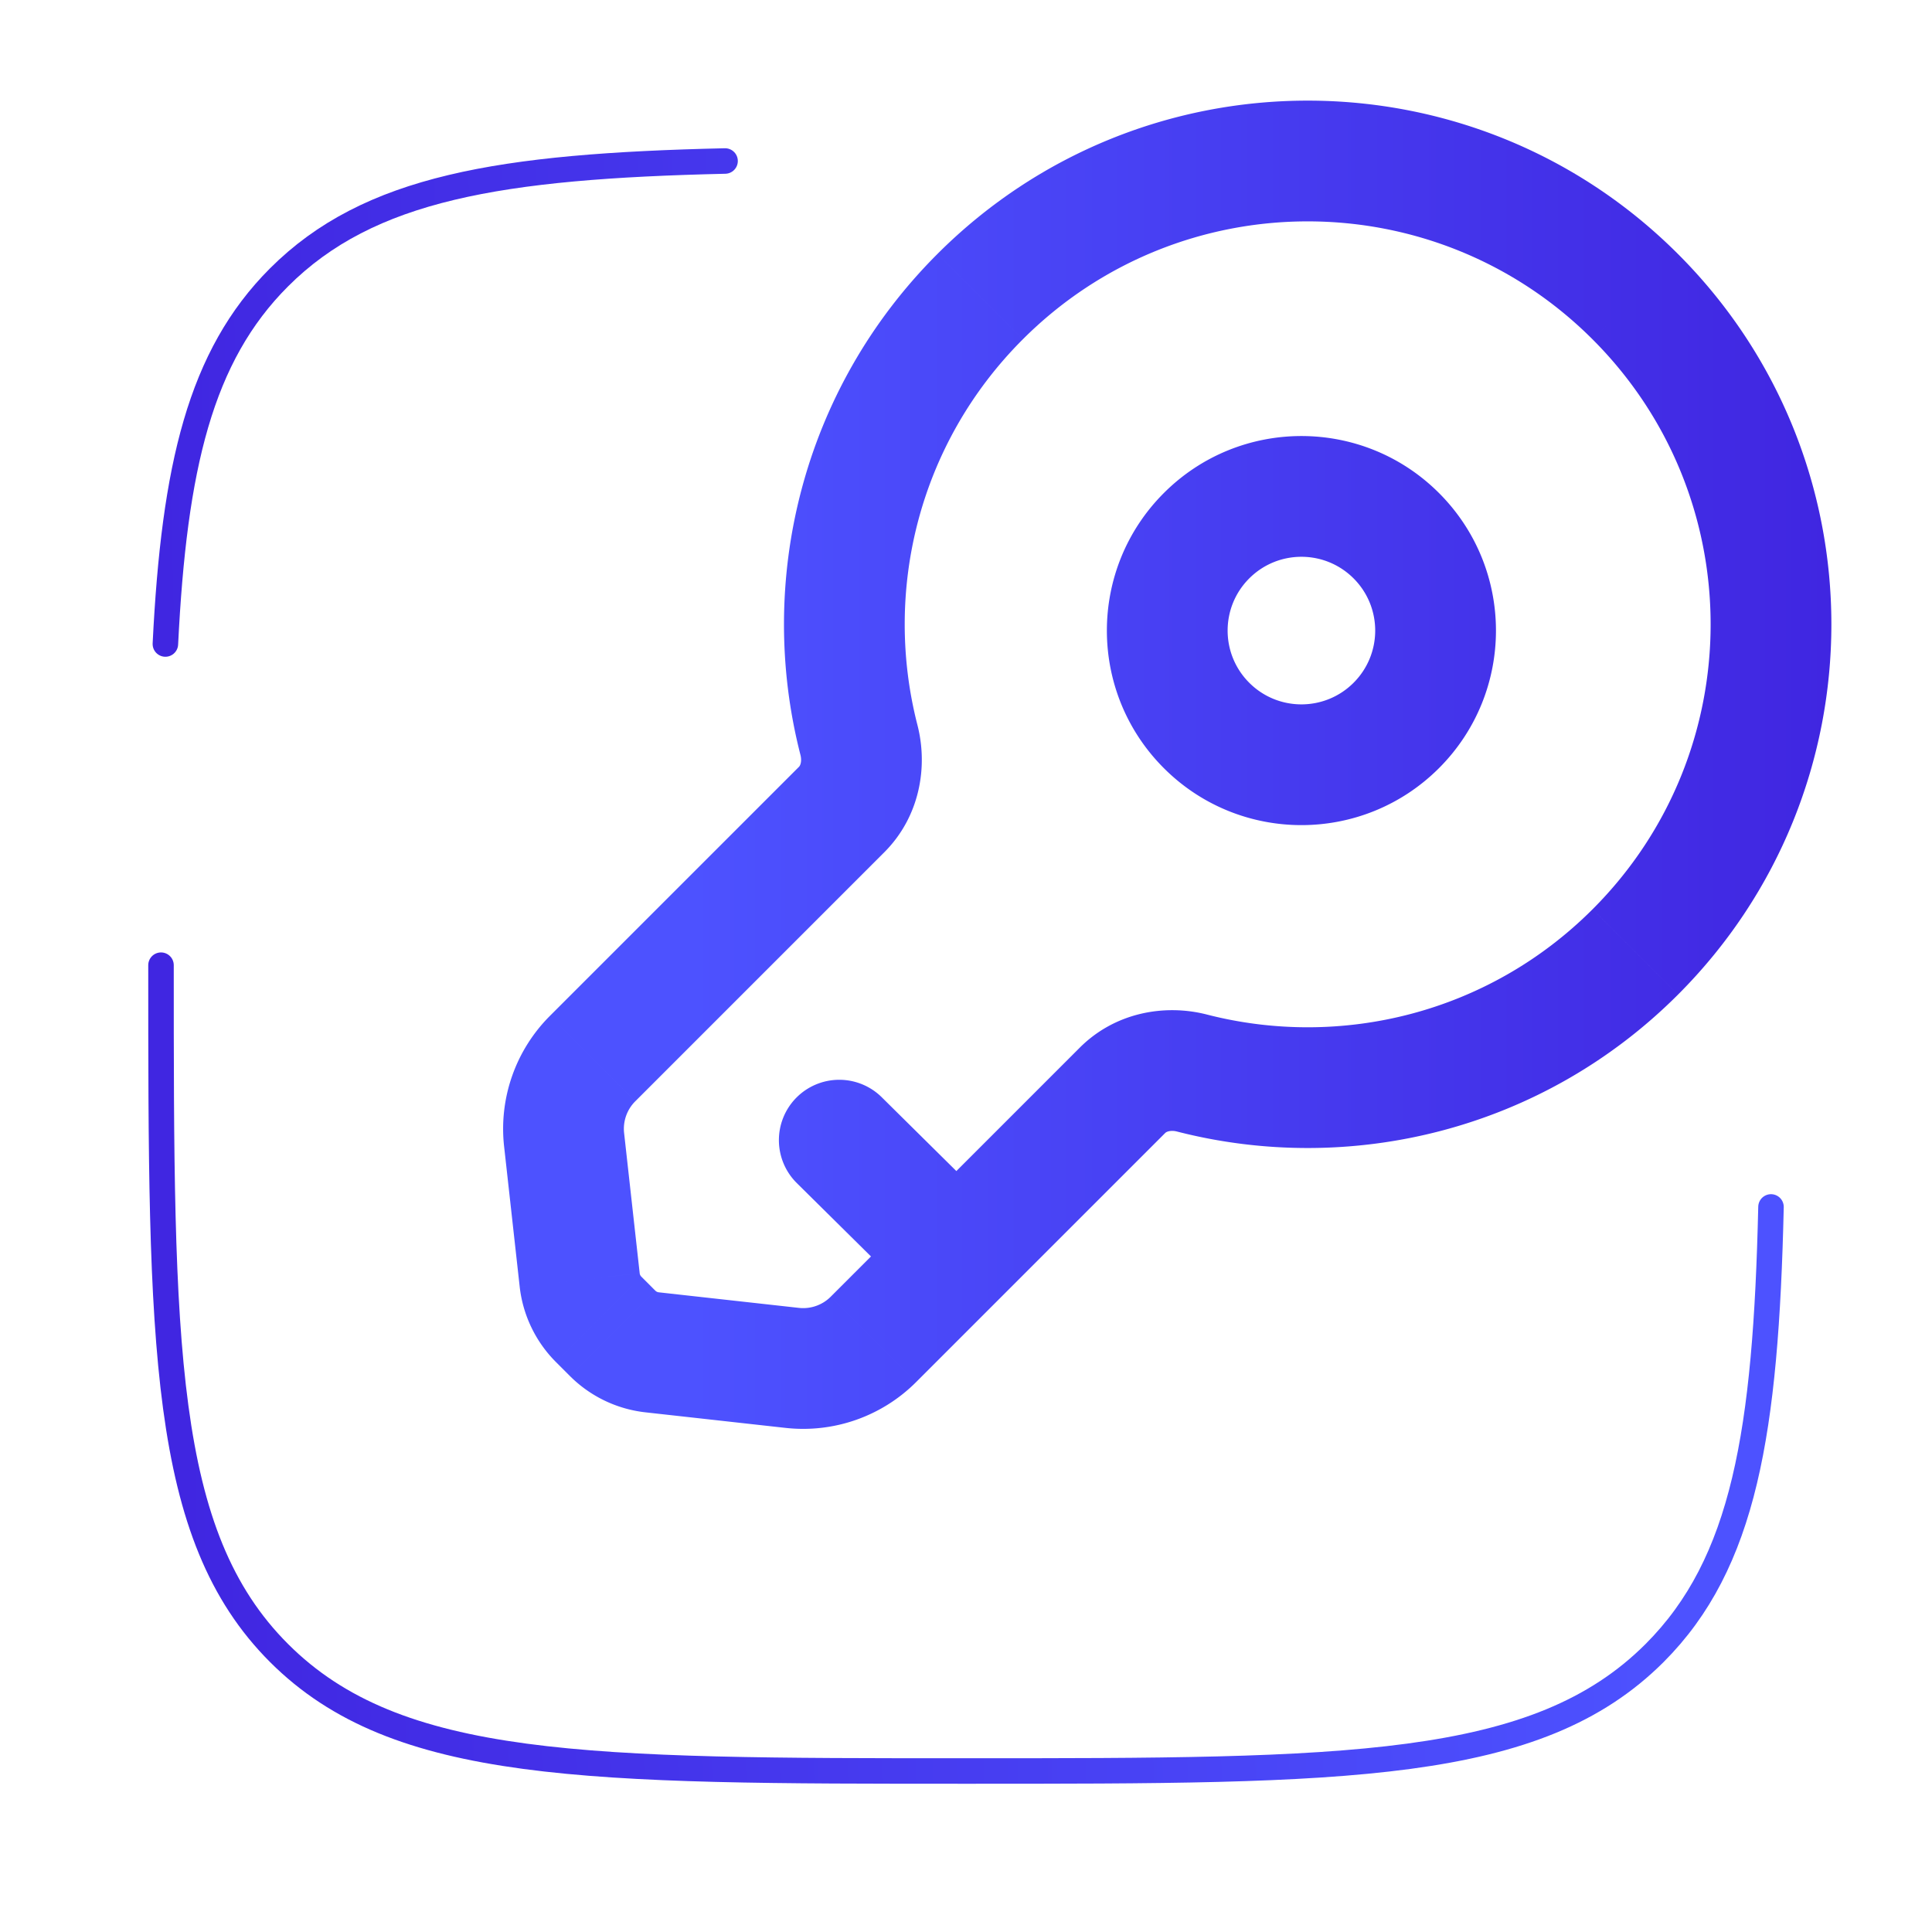
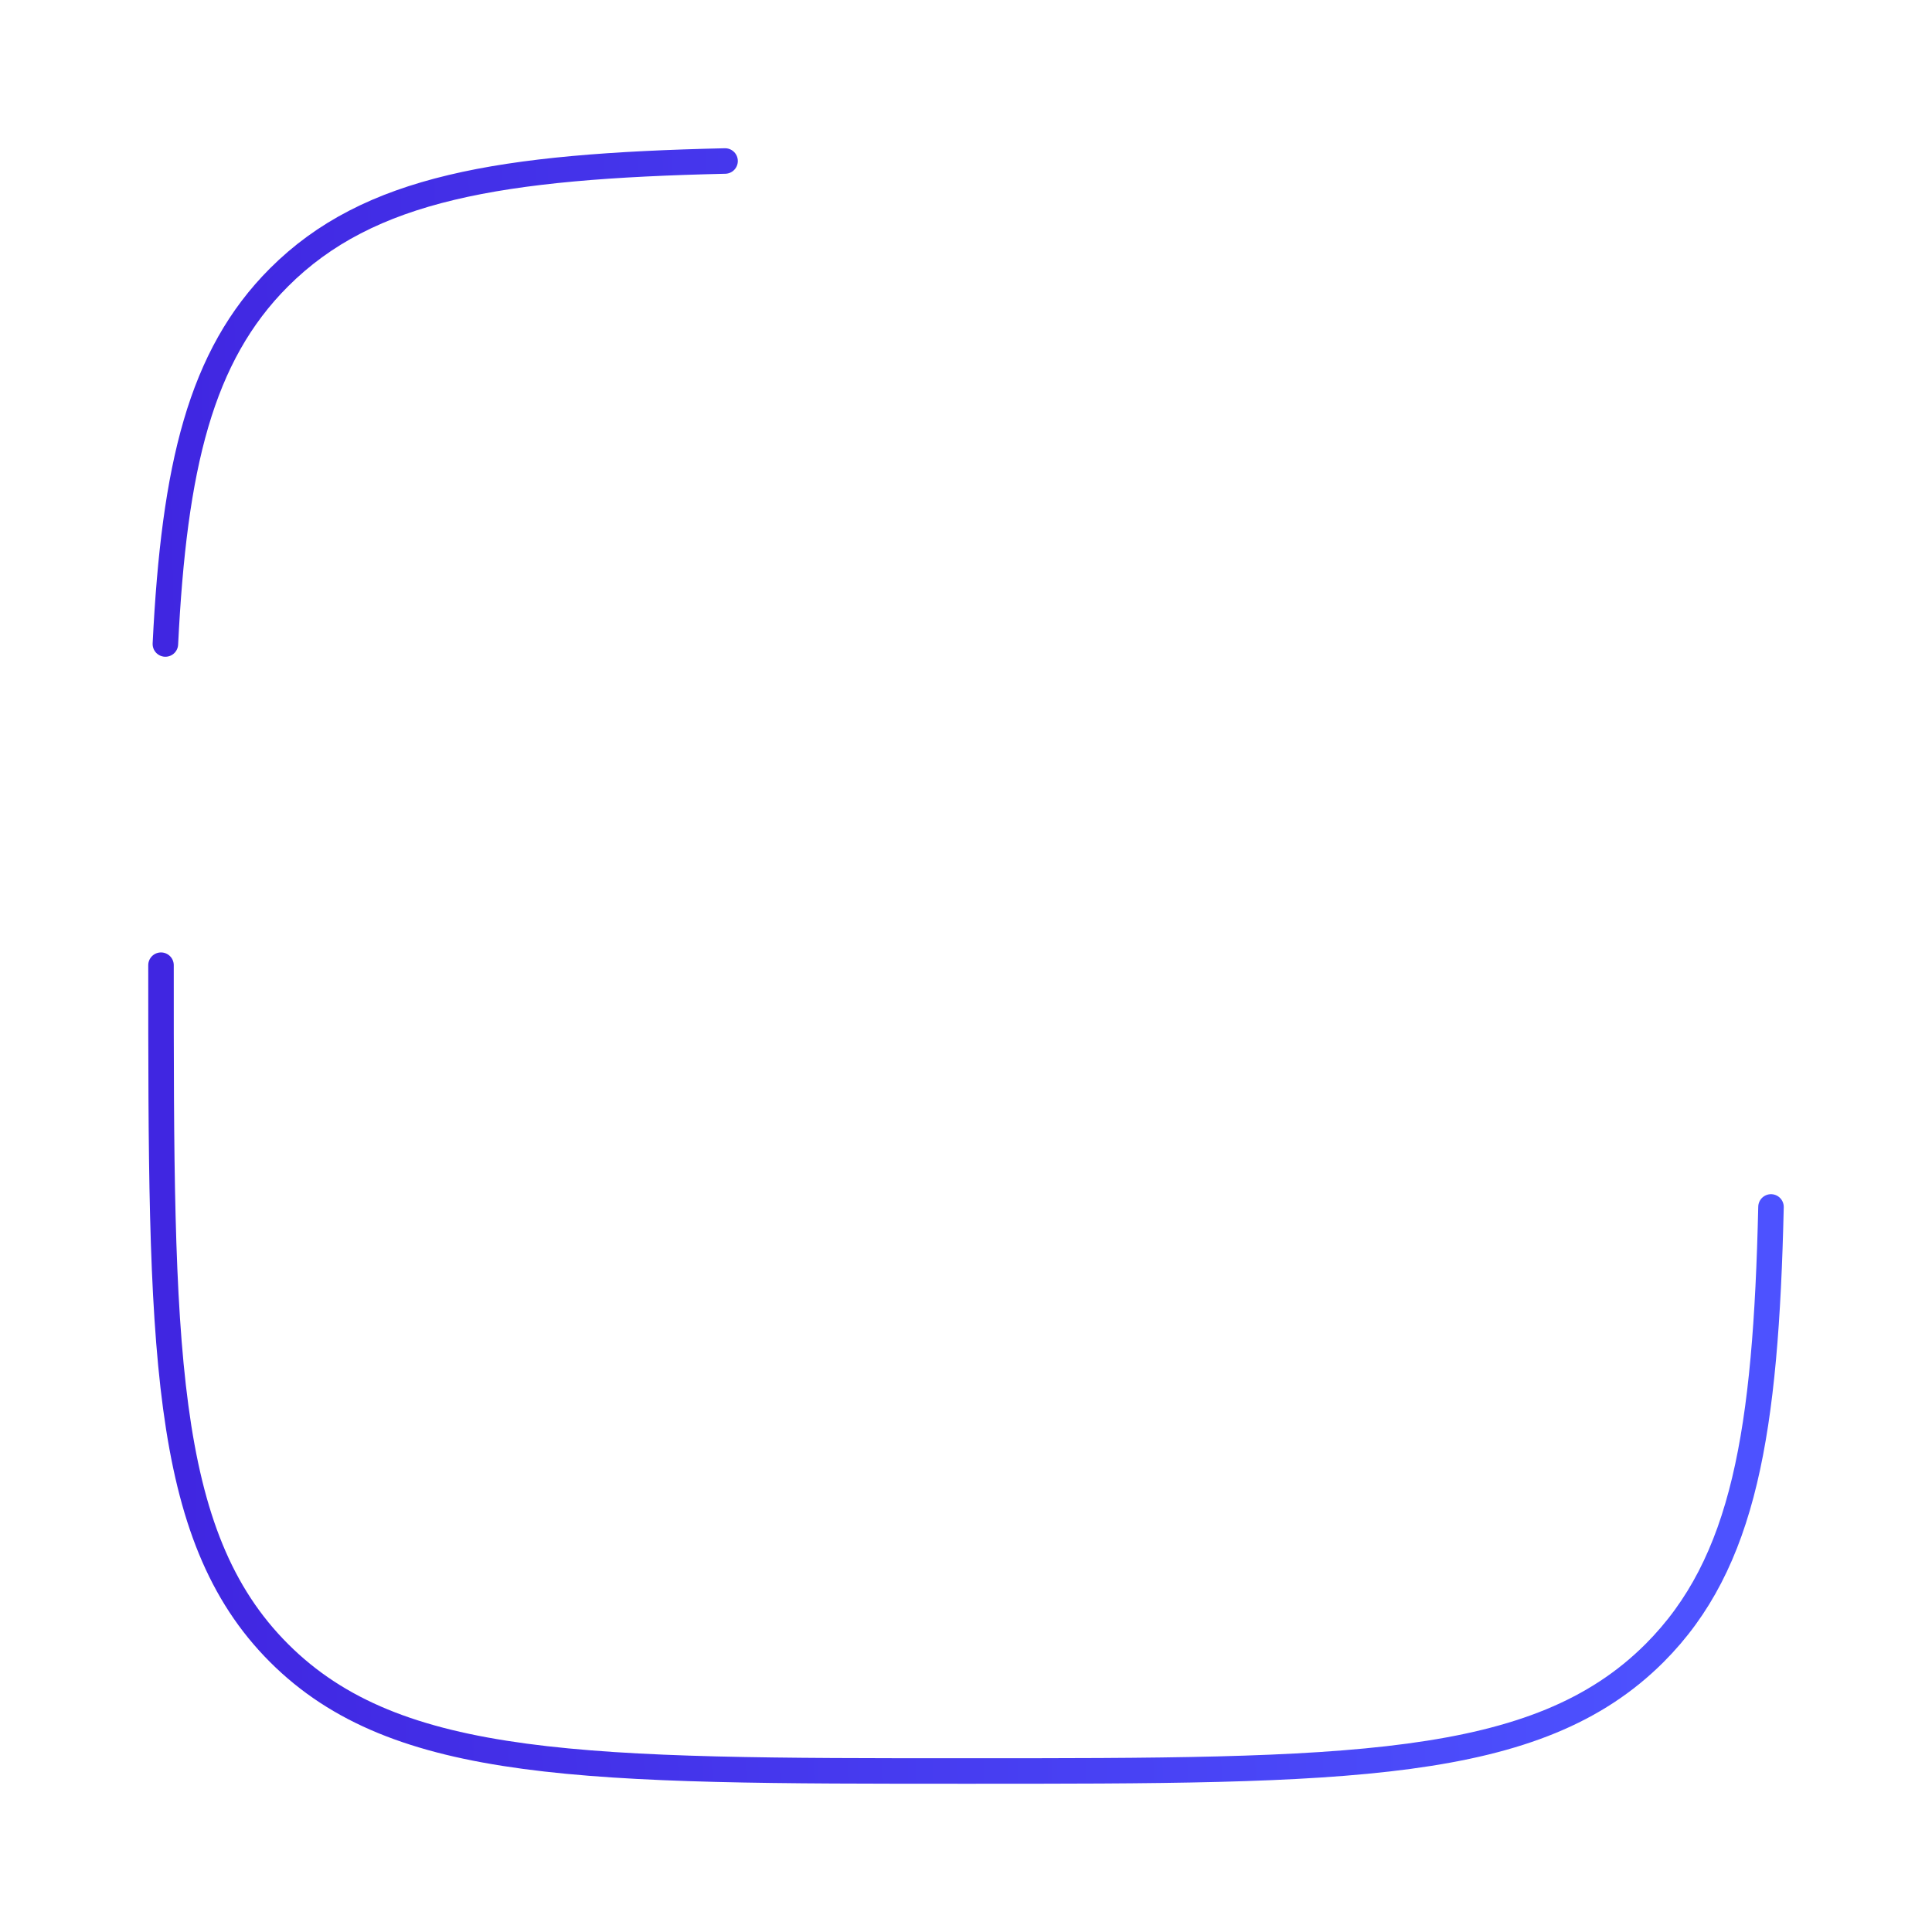
<svg xmlns="http://www.w3.org/2000/svg" viewBox="0 0 284 284" fill="none">
-   <path d="M129.613 161.292a8.877 8.877 0 0 0-12.552.068 8.877 8.877 0 0 0 .069 12.551l12.483-12.619Zm54.023-60.928c-4.237-4.236-4.237-11.104 0-15.34l-12.552-12.55c-11.167 11.167-11.167 29.274 0 40.442l12.552-12.552Zm15.339 0c-4.235 4.237-11.103 4.237-15.339 0l-12.552 12.552c11.168 11.167 29.274 11.167 40.443 0l-12.552-12.552Zm0-15.34c4.236 4.236 4.236 11.104 0 15.34l12.552 12.552c11.168-11.168 11.168-29.275 0-40.443l-12.552 12.551Zm12.552-12.55c-11.169-11.169-29.275-11.169-40.443 0l12.552 12.55c4.236-4.236 11.104-4.236 15.339 0l12.552-12.55Zm22.582-22.584c23.132 23.132 23.132 60.636 0 83.767l12.552 12.552c30.063-30.064 30.063-78.806 0-108.87L234.109 49.89Zm12.552-12.55c-30.064-30.064-78.806-30.064-108.87 0l12.551 12.55c23.132-23.131 60.636-23.131 83.767 0l12.552-12.55Zm-129.223 75.392-36.606 36.605 12.552 12.551 36.605-36.605-12.551-12.551Zm17.225 90.436 12.231-12.232-12.55-12.551-12.232 12.231 12.551 12.552Zm12.231-12.232 24.377-24.377-12.552-12.551-24.375 24.377 12.55 12.551Zm-72.792-22.412 2.288 20.596 17.642-1.96-2.289-20.596-17.641 1.96ZM94.88 207.61l20.596 2.288 1.96-17.642-20.596-2.288-1.96 17.642Zm-13.154-7.389 2.053 2.053 12.551-12.551-2.053-2.053-12.551 12.551Zm15.114-10.253a.858.858 0 0 1-.51-.245L83.78 202.274a18.615 18.615 0 0 0 11.1 5.336l1.961-17.642Zm-20.45-.848a18.606 18.606 0 0 0 5.336 11.101l12.551-12.551a.86.86 0 0 1-.245-.51l-17.642 1.96Zm45.722 1.496a5.718 5.718 0 0 1-4.676 1.64l-1.96 17.642a23.473 23.473 0 0 0 19.187-6.73l-12.551-12.552Zm-41.28-41.279a23.471 23.471 0 0 0-6.73 19.187l17.641-1.96a5.72 5.72 0 0 1 1.64-4.676l-12.55-12.551Zm54.029-42.765c-5.045-19.644.13-41.33 15.481-56.682l-12.551-12.55c-19.969 19.969-26.663 48.176-20.122 73.646l17.192-4.414Zm99.248 27.085c-15.351 15.352-37.037 20.527-56.681 15.482l-4.414 17.193c25.47 6.54 53.677-.154 73.647-20.123l-12.552-12.552Zm-62.838 32.902c.084-.083.235-.193.528-.263.31-.073.737-.087 1.215.036l4.414-17.193c-6.229-1.6-13.526-.314-18.709 4.869l12.552 12.551Zm-41.282-41.276c5.18-5.181 6.473-12.478 4.872-18.711l-17.192 4.414c.122.476.108.903.034 1.215-.07.293-.181.447-.265.531l12.551 12.551Zm16.871 53.068-17.247-17.059-12.483 12.619 17.248 17.059 12.482-12.619Z" fill="url(#paint0_linear_501_11845)" />
  <path d="M23.667 141.88c0 55.84 0 83.759 17.347 101.107 17.347 17.346 45.266 17.346 101.106 17.346 55.837 0 83.757 0 101.105-17.346 13.194-13.196 16.352-32.508 17.108-65.57m-153.75-153.75c-33.063.755-52.375 3.914-65.57 17.109-11.558 11.558-15.415 27.811-16.702 53.89" stroke="url(#paint1_linear_501_11845)" stroke-width="3.75" stroke-linecap="round" />
  <defs>
    <linearGradient id="paint0_linear_501_11845" x1="101.499" y1="112" x2="268.999" y2="112" gradientUnits="userSpaceOnUse">
      <stop stop-color="#4D52FF" />
      <stop offset="1" stop-color="#4026E1" />
    </linearGradient>
    <linearGradient id="paint1_linear_501_11845" x1="243.501" y1="122.5" x2="24.001" y2="128" gradientUnits="userSpaceOnUse">
      <stop stop-color="#4D52FF" />
      <stop offset="1" stop-color="#4026E1" />
    </linearGradient>
  </defs>
</svg>